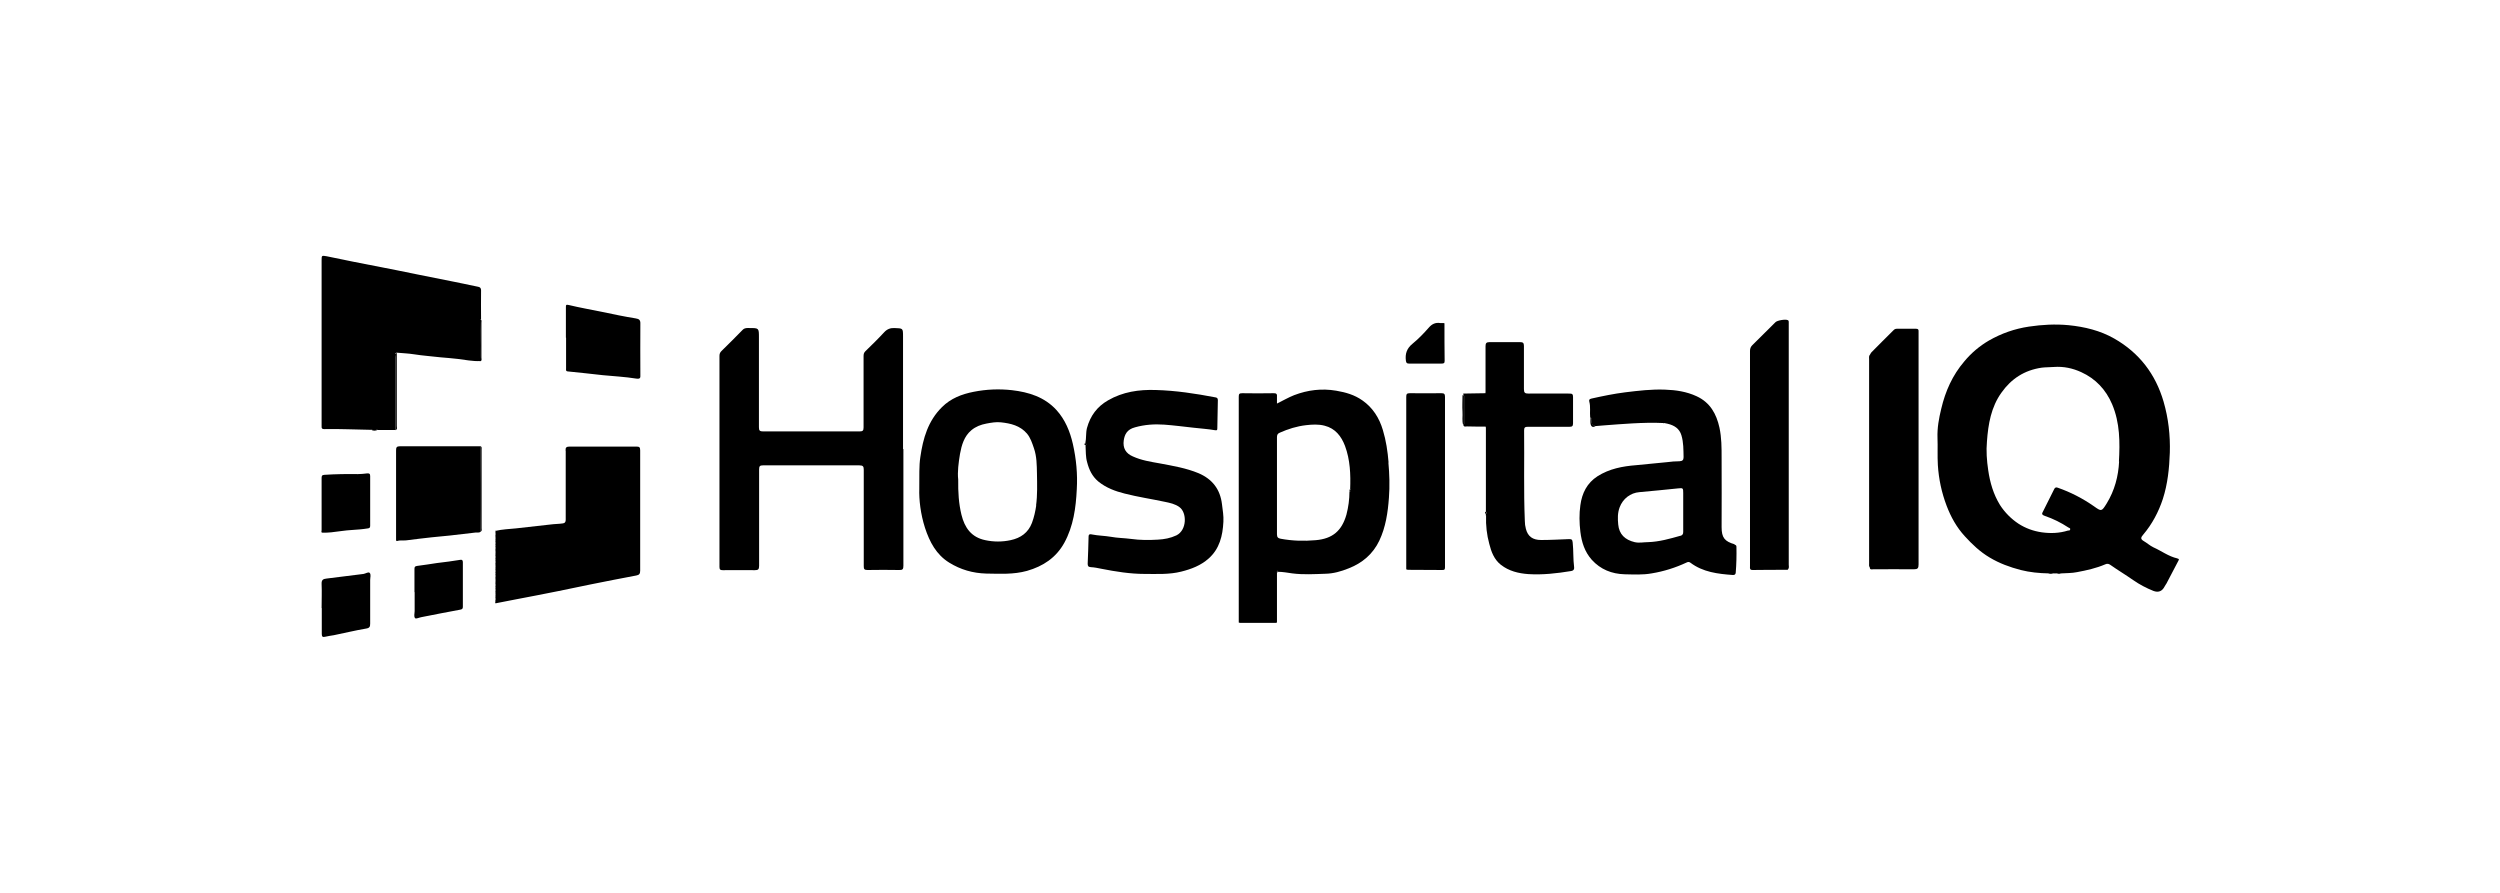
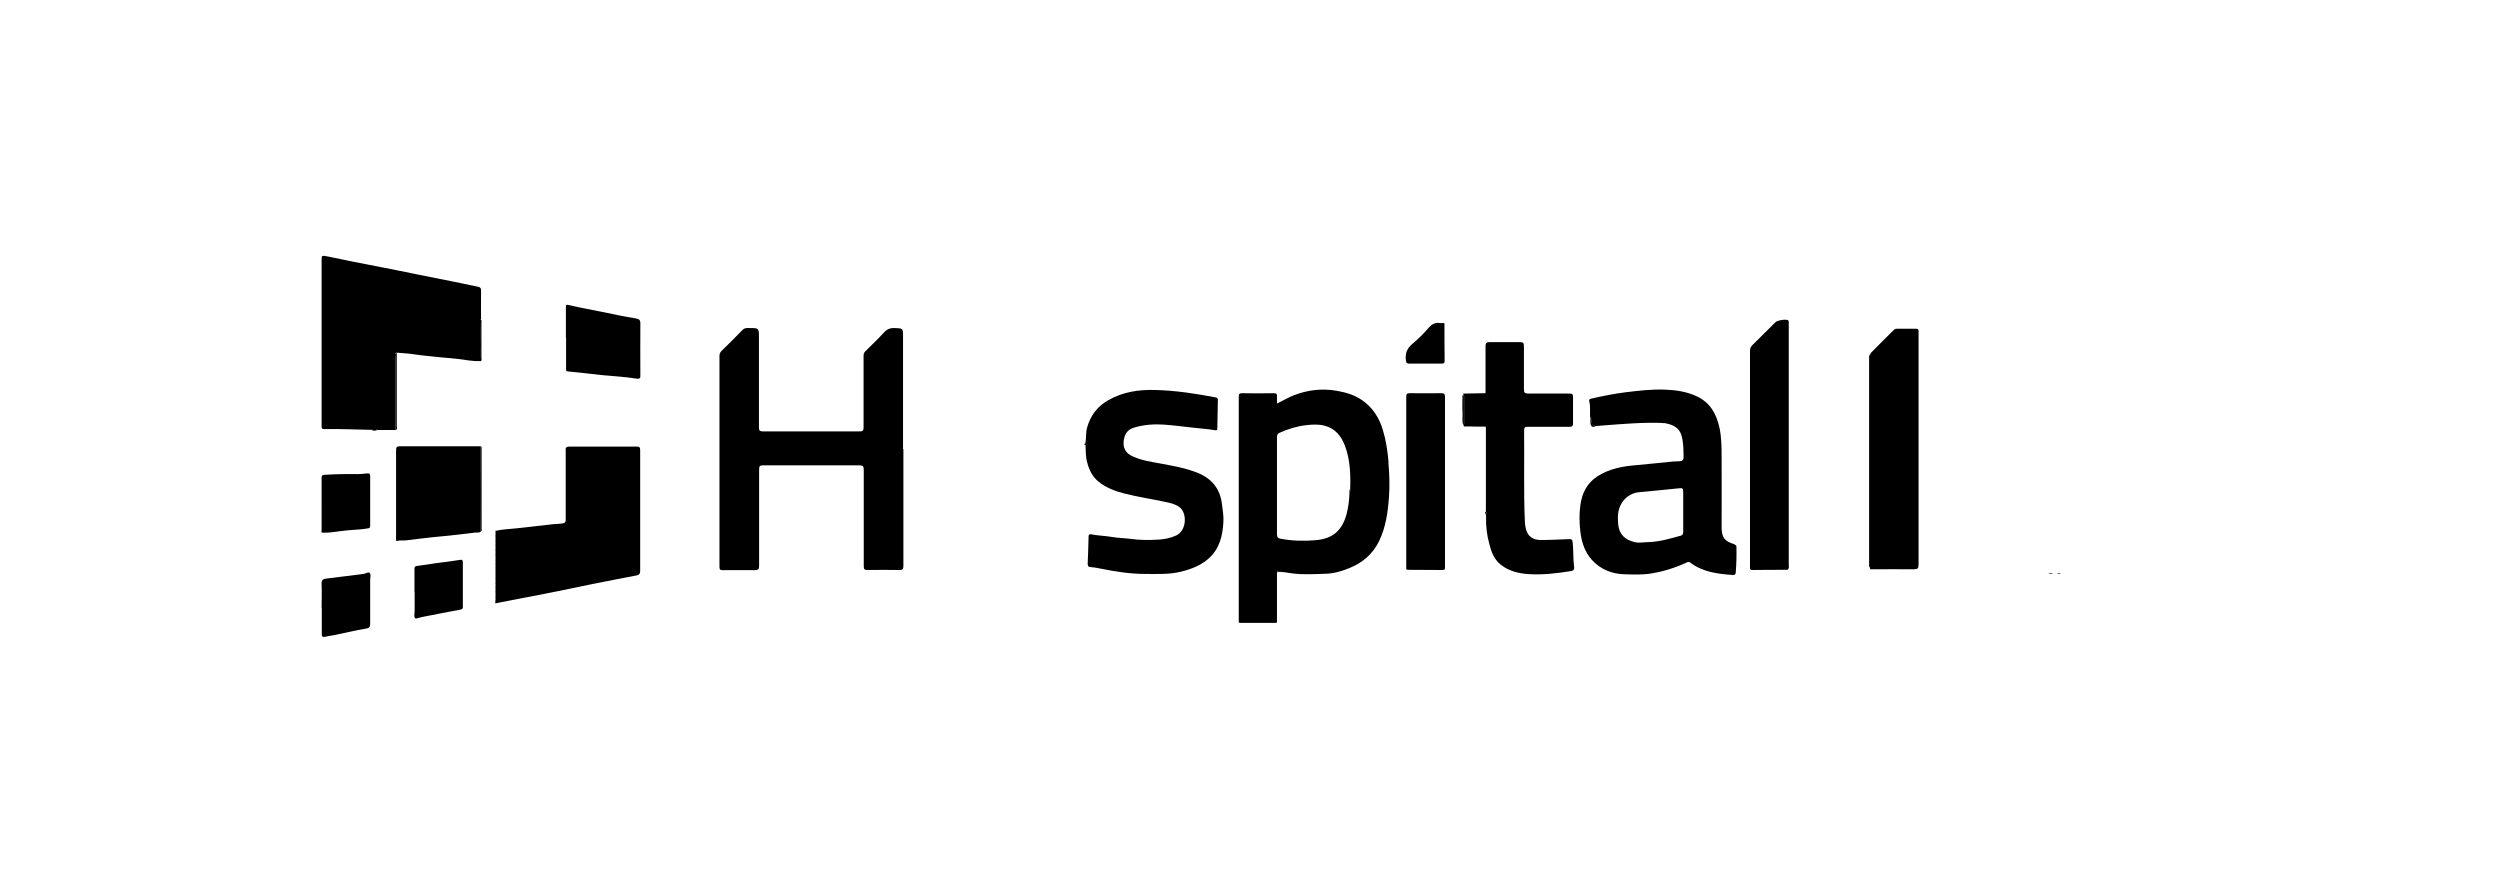
<svg xmlns="http://www.w3.org/2000/svg" id="Layer_1" viewBox="0 0 140 50">
  <path d="m50.59,25.14c0,2.18,0,4.36,0,6.54,0,.19-.04.25-.24.24-.59-.01-1.18-.01-1.77,0-.18,0-.21-.05-.21-.22,0-1.8,0-3.59,0-5.39,0-.19-.04-.25-.25-.25-1.8,0-3.59,0-5.39,0-.17,0-.22.04-.22.22,0,1.8,0,3.61,0,5.41,0,.2-.06.24-.24.24-.6-.01-1.19,0-1.79,0-.14,0-.19-.03-.19-.18,0-3.94,0-7.88,0-11.82,0-.11.03-.19.11-.27.4-.39.8-.79,1.19-1.19.12-.12.25-.1.38-.1.53,0,.53,0,.53.53,0,1.67,0,3.34,0,5.02,0,.19.04.24.24.24,1.8,0,3.59,0,5.39,0,.19,0,.23-.05.23-.23,0-1.33,0-2.66,0-3.99,0-.11.02-.19.1-.27.36-.35.72-.7,1.06-1.07.16-.17.34-.24.57-.23.48.02.48,0,.48.48,0,2.1,0,4.2,0,6.3Z" />
  <path d="m22.14,24.08c-.33,0-.65,0-.98,0-.13-.08-.26-.07-.39-.01-.87-.01-1.74-.06-2.61-.04-.11,0-.16-.03-.15-.15,0-.05,0-.1,0-.15,0-3.05,0-6.1,0-9.15,0-.27,0-.28.28-.23.5.1,1.01.21,1.51.31.8.16,1.6.31,2.4.47.39.08.78.16,1.18.24.7.14,1.4.28,2.1.42.43.09.87.18,1.3.27.11.02.16.08.16.2-.01.54,0,1.07,0,1.61-.01.01-.04.03-.04.04,0,.38.02.76.01,1.14-.01.39.03.78-.02,1.17-.42.02-.84-.07-1.26-.12-.32-.04-.64-.06-.96-.09-.5-.06-.99-.09-1.49-.17-.32-.05-.64-.06-.96-.09-.16.03-.08.16-.08.22,0,.79,0,1.58,0,2.36,0,.58,0,1.15,0,1.73Z" />
  <path d="m60.78,24.81c.06-.28.02-.56.09-.84.19-.69.57-1.2,1.18-1.55.83-.48,1.73-.61,2.67-.58,1.12.03,2.23.2,3.33.41.07.01.15.03.15.15-.01.53-.02,1.06-.03,1.59,0,.1-.02.12-.14.1-.4-.07-.8-.09-1.21-.14-.54-.06-1.08-.13-1.62-.17-.55-.04-1.11,0-1.64.15-.45.12-.58.4-.63.73-.06.43.11.73.51.9.48.22,1,.3,1.51.39.74.14,1.47.26,2.17.55.77.33,1.21.9,1.31,1.73.04.33.1.66.08.99-.04.78-.21,1.51-.83,2.06-.44.39-.97.59-1.53.73-.67.17-1.36.13-2.04.13-.82,0-1.63-.13-2.44-.29-.19-.04-.39-.08-.59-.09-.14-.01-.17-.07-.17-.19.02-.51.04-1.01.05-1.52,0-.16.11-.14.19-.12.35.07.7.07,1.05.13.38.07.76.07,1.14.12.5.07,1,.07,1.5.04.36-.02.7-.08,1.04-.24.6-.3.59-1.28.17-1.58-.24-.18-.54-.24-.83-.3-.75-.16-1.5-.27-2.24-.46-.52-.13-1.04-.32-1.48-.68-.34-.29-.51-.65-.62-1.07-.09-.31-.07-.62-.09-.94.05-.05.05-.09,0-.13Z" />
  <path d="m27.75,33.62s0-.09,0-.13c0-.01,0-.03,0-.04,0-.02,0-.03,0-.05,0-.01,0-.03,0-.04,0-.04,0-.09,0-.13,0-.01,0-.03,0-.04,0-.02,0-.03,0-.05,0-.01,0-.03,0-.04,0-.04,0-.09,0-.13,0-.01,0-.03,0-.04,0-.02,0-.03,0-.05,0-.01,0-.03,0-.04,0-.04,0-.09,0-.13,0-.01,0-.03,0-.04,0-.02,0-.03,0-.05,0-.01,0-.03,0-.04,0-.04,0-.09,0-.13,0-.01,0-.03,0-.04,0-.02,0-.03,0-.05,0-.01,0-.03,0-.04,0-.04,0-.09,0-.13,0-.01,0-.03,0-.04,0-.02,0-.03,0-.05,0-.01,0-.03,0-.04,0-.04,0-.09,0-.13,0-.01,0-.03,0-.04,0-.02,0-.03,0-.05,0-.01,0-.03,0-.04,0-.04,0-.09,0-.13,0-.01,0-.03,0-.04,0-.02,0-.03,0-.05,0-.01,0-.03,0-.04,0-.04,0-.09,0-.13,0-.01,0-.03,0-.04,0-.02,0-.03,0-.05,0-.01,0-.03,0-.04,0-.04,0-.09,0-.13,0-.01,0-.03,0-.04,0-.02,0-.03,0-.05,0-.01,0-.03,0-.04,0-.04,0-.09,0-.13,0-.01,0-.03,0-.04,0-.02,0-.03,0-.05,0-.01,0-.03,0-.04,0-.04,0-.09,0-.13,0-.01,0-.03,0-.04,0-.02,0-.03,0-.05,0-.01,0-.03,0-.04,0-.04,0-.09,0-.13,0-.01,0-.03,0-.04,0-.02,0-.03,0-.05,0-.01,0-.03,0-.04,0-.04,0-.09,0-.13,0-.01,0-.03,0-.04,0-.02,0-.03,0-.05,0-.01,0-.03,0-.04,0-.04,0-.09,0-.13,0-.01,0-.03,0-.04,0-.02,0-.03,0-.05,0-.01,0-.02,0-.03.38-.09.77-.1,1.15-.14.56-.06,1.12-.13,1.69-.19.26-.03.52-.06.77-.07.29-.02.33-.05.32-.33,0-1.25,0-2.49,0-3.74,0,0,0-.02,0-.03-.03-.18.06-.22.23-.22,1.24,0,2.48,0,3.72,0,.17,0,.22.03.22.21,0,2.25,0,4.49,0,6.74,0,.17-.05.24-.22.27-.86.16-1.71.33-2.56.5-.6.12-1.19.25-1.79.37-.79.16-1.57.31-2.36.46-.38.07-.75.15-1.13.22-.02,0-.03,0-.05,0,0,0,0,0,0,0,0-.01,0-.03,0-.04,0-.02,0-.03,0-.05,0-.01,0-.03,0-.04Z" />
  <path d="m83.21,28.83s0-.03,0-.05c.05-.04.05-.08,0-.13,0-1.48,0-2.97,0-4.45,0-.09,0-.17,0-.26,0-.03,0-.05-.04-.05-.34,0-.68,0-1.02-.01-.07,0-.17.04-.2-.07.01-.02.04-.05.04-.07,0-.52,0-1.04,0-1.56,0-.02-.03-.05-.04-.07,0-.02,0-.03,0-.05,0,0,0-.02,0-.02.4,0,.81-.02,1.21-.02.03,0,.04,0,.03-.04,0-.86,0-1.73,0-2.59,0-.16.04-.23.21-.23.58,0,1.16,0,1.73,0,.15,0,.21.04.21.21,0,.81,0,1.61,0,2.42,0,.21.06.25.26.25.76-.01,1.53,0,2.29,0,.15,0,.2.03.2.19,0,.49,0,.99,0,1.48,0,.16-.06.19-.2.19-.78,0-1.56,0-2.33,0-.16,0-.21.04-.21.2.02,1.69-.03,3.38.04,5.07,0,.15.02.3.06.45.11.42.38.62.85.62.52,0,1.05-.03,1.57-.05.15,0,.18.03.2.19.05.46.02.92.08,1.38.02.15-.07.21-.18.22-.79.13-1.58.22-2.38.17-.56-.04-1.09-.17-1.54-.52-.38-.3-.54-.73-.65-1.17-.14-.51-.2-1.04-.18-1.57,0-.01,0-.02,0-.03Z" />
  <path d="m104.71,19.88s.05-.11.09-.15c.41-.42.83-.83,1.25-1.25.06-.06.12-.07.19-.07.35,0,.7,0,1.05,0,.11,0,.16.03.15.15,0,.04,0,.07,0,.11,0,4.31,0,8.63,0,12.94,0,.21-.05.27-.26.27-.76-.01-1.52,0-2.28,0-.07,0-.17.04-.19-.08,0-.06.01-.12.01-.17,0-3.85,0-7.71,0-11.56,0-.06,0-.12-.01-.17Z" />
  <path d="m100.09,31.91c-.65,0-1.29,0-1.94.01-.18,0-.15-.1-.15-.21,0-2.33,0-4.67,0-7,0-1.69,0-3.37,0-5.06,0-.13.04-.23.13-.32.44-.43.87-.86,1.3-1.29.1-.1.57-.18.69-.11.04.02.05.05.05.09,0,.06,0,.12,0,.17,0,4.48,0,8.96,0,13.43,0,.08.03.17-.03.25l-.04.04Z" />
  <path d="m22.18,30.26c0-.75,0-1.51,0-2.26,0-.92,0-1.84,0-2.77,0-.18.03-.24.23-.24,1.5,0,3.01,0,4.51,0,0,.73.01,1.46.01,2.19,0,.86,0,1.72-.01,2.59-.08.08-.18.04-.27.05-.49.06-.97.11-1.46.17-.34.04-.68.06-1.02.1-.47.05-.95.11-1.42.17-.18.02-.36-.02-.53.04-.01-.01-.02-.02-.03-.03Z" />
  <path d="m78.75,31.88c0-.09,0-.17,0-.26,0-3.13,0-6.26,0-9.39,0-.16.03-.21.2-.21.59.01,1.18,0,1.77,0,.15,0,.2.04.2.2,0,3.17,0,6.35,0,9.52,0,.12,0,.19-.16.18-.65-.01-1.29,0-1.94-.01-.02-.01-.03-.02-.05-.04Z" />
  <path d="m31.69,18.91c0-.57,0-1.13,0-1.7,0-.12,0-.17.16-.13.62.15,1.26.26,1.89.39.62.13,1.23.26,1.86.36.2.03.27.1.26.31-.01.94,0,1.89,0,2.83,0,.16.03.27-.24.23-.62-.1-1.24-.13-1.86-.19-.66-.07-1.31-.15-1.96-.21-.13-.01-.1-.1-.1-.17,0-.57,0-1.15,0-1.72Z" />
  <path d="m18.01,28.21c0-.48,0-.96,0-1.44,0-.12.02-.17.16-.18.62-.04,1.25-.05,1.87-.04.17,0,.35-.02.52-.04.12-.01.17.02.17.15,0,.93,0,1.86,0,2.78,0,.1-.03.14-.13.15-.3.05-.6.07-.9.09-.38.02-.76.09-1.15.13-.16.02-.32.02-.48.02-.11,0-.06-.09-.06-.14,0-.49,0-.99,0-1.48Z" />
  <path d="m18.01,34.05c0-.45.02-.9,0-1.35-.01-.23.09-.28.27-.3.69-.09,1.38-.17,2.08-.26.12-.02.27-.13.34-.06.09.09.03.26.03.4,0,.81,0,1.63,0,2.44,0,.17-.03.25-.23.28-.6.1-1.2.25-1.8.37-.17.03-.34.05-.5.09-.12.03-.18,0-.18-.15,0-.49,0-.97,0-1.46Z" />
  <path d="m23.21,33.17c0-.44,0-.87,0-1.31,0-.12.03-.15.16-.17.37-.04.73-.11,1.1-.16.44-.05.88-.11,1.31-.18.1-.02.14.03.14.14,0,.83,0,1.66,0,2.48,0,.1-.02.15-.14.17-.73.13-1.45.28-2.18.42-.12.02-.3.11-.35.06-.09-.09-.03-.26-.03-.4,0-.36,0-.71,0-1.07Z" />
  <path d="m80.89,18.14c0,.69,0,1.38.01,2.07,0,.13-.05.15-.17.15-.61,0-1.22,0-1.83,0-.12,0-.15-.04-.17-.16-.05-.39.05-.69.37-.95.33-.27.63-.58.91-.9.18-.21.38-.3.64-.26.06,0,.13,0,.2,0,.01.01.03.02.04.04Z" />
  <path d="m104.71,19.88c0,.06.01.12.01.17,0,3.85,0,7.71,0,11.56,0,.06,0,.12-.01.17-.06-.07-.04-.15-.04-.23,0-3.82,0-7.63,0-11.45,0-.08-.03-.16.04-.23Z" />
  <path d="m22.14,24.08c0-.58,0-1.15,0-1.73,0-.79,0-1.58,0-2.36,0-.07-.08-.2.08-.22,0,1.36,0,2.73,0,4.09,0,.08.05.18-.07.23Z" />
  <path d="m26.91,29.77c0-.86.01-1.72.01-2.59,0-.73,0-1.46-.01-2.19.09.04.06.12.06.19,0,1.47,0,2.93,0,4.4,0,.07.04.15-.06.19Z" />
  <path d="m26.87,20.23c.05-.39,0-.78.02-1.17.01-.38,0-.76-.01-1.14,0-.01.03-.03.04-.04.07.06.04.13.04.2,0,.65,0,1.3,0,1.95,0,.07.05.19-.09.2Z" />
  <path d="m81.94,22.11s.04.05.04.07c0,.52,0,1.04,0,1.56,0,.02-.03.05-.04.07-.08-.25-.02-.5-.04-.75-.02-.3,0-.61,0-.91,0-.01.03-.03.04-.04Z" />
  <path d="m89.06,23.37c.09.02.09.09.08.15-.03.18.02.3.22.33-.16.12-.26.04-.29-.12-.02-.12,0-.24,0-.36Z" />
  <path d="m20.77,24.06c.13-.06.26-.07.39.01-.13.06-.26.07-.39-.01Z" />
  <path d="m114.71,32.1c.09,0,.17,0,.26,0-.09.05-.17.05-.26,0Z" />
  <path d="m60.78,24.81c.06.04.06.09,0,.13-.07-.04-.07-.09,0-.13Z" />
  <path d="m83.21,28.65c.05.04.05.09,0,.13-.07-.04-.07-.09,0-.13Z" />
  <path d="m115.19,32.11c.07,0,.15,0,.22,0-.07.05-.14.05-.22,0Z" />
  <path d="m27.76,29.71s0,.02,0,.03c-.01,0-.02-.01-.03-.02.01,0,.02,0,.04,0Z" />
-   <path d="m27.75,29.78s0,.03,0,.04c0,0-.02-.02-.03-.03,0,0,.02,0,.03-.01Z" />
  <path d="m27.75,29.96s0,.03,0,.04l-.03-.03s.02,0,.03-.01Z" />
  <path d="m27.75,30.05s0,.03,0,.04c0,0-.02-.02-.03-.03,0,0,.02,0,.03-.01Z" />
  <path d="m83.21,28.83s0,.02,0,.03c-.01,0-.02-.01-.03-.02.01,0,.02-.01.03-.02Z" />
  <path d="m27.75,30.22s0,.03,0,.04l-.03-.03s.02,0,.03-.01Z" />
  <path d="m22.18,30.26s.02.02.03.03c-.03,0-.04,0-.03-.03Z" />
  <path d="m27.75,30.31s0,.03,0,.04c0,0-.02-.02-.03-.03,0,0,.02,0,.03-.01Z" />
  <path d="m27.75,30.48s0,.03,0,.04l-.03-.03s.02,0,.03-.01Z" />
  <path d="m27.75,30.57s0,.03,0,.04c0,0-.02-.02-.03-.03,0,0,.02,0,.03-.01Z" />
  <path d="m27.75,30.74s0,.03,0,.04l-.03-.03s.02,0,.03-.01Z" />
  <path d="m27.75,30.83s0,.03,0,.04c0,0-.02-.02-.03-.03,0,0,.02,0,.03-.01Z" />
  <path d="m27.75,31.01s0,.03,0,.04l-.03-.03s.02,0,.03-.01Z" />
  <path d="m27.75,31.09s0,.03,0,.04c0,0-.02-.02-.03-.03,0,0,.02,0,.03-.01Z" />
-   <path d="m27.75,31.27s0,.03,0,.04l-.03-.03s.02,0,.03-.01Z" />
  <path d="m31.69,25.21s0,.02,0,.03c-.01,0-.02-.01-.03-.02.01,0,.02,0,.03,0Z" />
  <path d="m27.75,31.35s0,.03,0,.04c0,0-.02-.02-.03-.03,0,0,.02,0,.03-.01Z" />
  <path d="m27.75,31.53s0,.03,0,.04l-.03-.03s.02,0,.03-.01Z" />
  <path d="m83.16,23.89s.04.02.04.05c-.01-.02-.02-.03-.04-.05Z" />
  <path d="m27.75,31.62s0,.03,0,.04c0,0-.02-.02-.03-.03,0,0,.02,0,.03-.01Z" />
  <path d="m27.75,31.79s0,.03,0,.04l-.03-.03s.02,0,.03-.01Z" />
  <path d="m27.75,31.88s0,.03,0,.04c0,0-.02-.02-.03-.03,0,0,.02,0,.03-.01Z" />
  <path d="m78.75,31.88s.03.02.05.04c-.03,0-.05,0-.05-.04Z" />
  <path d="m100.09,31.91l.04-.04s-.01.04-.04.04Z" />
  <path d="m93.15,23.68s.03,0,.05,0c-.01,0-.02.02-.03.03l-.02-.03Z" />
  <path d="m71.52,32.05s-.01-.03,0-.04c.02,0,.03,0,.05-.01,0,0,0,.02,0,.02-.01.01-.02.02-.03.04Z" />
  <path d="m81.95,22.04s0,.02,0,.02c-.01,0-.02-.01-.03-.02.01,0,.02,0,.03,0Z" />
  <path d="m27.75,32.05s0,.03,0,.04c0,0-.02-.02-.03-.03,0,0,.02,0,.03-.01Z" />
  <path d="m83.2,21.97s0,.04-.03.04c.01-.01.02-.03.03-.04Z" />
  <path d="m115.06,32.11h.04s-.03.02-.04,0Z" />
  <path d="m80.89,18.14s-.03-.02-.04-.04c.03,0,.04,0,.04.04Z" />
  <path d="m27.75,32.14s0,.03,0,.04c0,0-.02-.02-.03-.03,0,0,.02,0,.03-.01Z" />
  <path d="m27.75,32.31s0,.03,0,.04c0,0-.02-.02-.03-.03,0,0,.02,0,.03-.01Z" />
  <path d="m27.75,32.4s0,.03,0,.04c0,0-.02-.02-.03-.03,0,0,.02,0,.03-.01Z" />
  <path d="m27.75,32.58s0,.03,0,.04c0,0-.02-.02-.03-.03,0,0,.02,0,.03-.01Z" />
  <path d="m27.75,32.66s0,.03,0,.04c0,0-.02-.02-.03-.03,0,0,.02,0,.03-.01Z" />
  <path d="m27.75,32.84s0,.03,0,.04c0,0-.02-.02-.03-.03,0,0,.02,0,.03-.01Z" />
  <path d="m27.75,32.92s0,.03,0,.04c0,0-.02-.02-.03-.03,0,0,.02,0,.03-.01Z" />
  <path d="m27.75,33.1s0,.03,0,.04c0,0-.02-.02-.03-.03,0,0,.02,0,.03-.01Z" />
  <path d="m27.75,33.19s0,.03,0,.04c0,0-.02-.02-.03-.03,0,0,.02,0,.03-.01Z" />
  <path d="m27.75,33.36s0,.03,0,.04c0,0-.02-.02-.03-.03,0,0,.02,0,.03-.01Z" />
  <path d="m27.75,33.45s0,.03,0,.04c0,0-.02-.02-.03-.03,0,0,.02,0,.03-.01Z" />
  <path d="m27.75,33.62s0,.03,0,.04c0,0-.02-.02-.03-.03,0,0,.02,0,.03-.01Z" />
  <path d="m27.75,33.71s0,.03,0,.04c0,0-.02-.02-.03-.03,0,0,.02,0,.03-.01Z" />
  <path d="m27.75,33.75s.03,0,.05,0c-.02.04-.03.05-.05,0Z" />
  <path d="m69.37,34.84s.03.03.05.04c-.03,0-.05,0-.05-.04Z" />
  <path d="m71.47,34.88s.03-.03.04-.04c0,.03,0,.04-.04.04Z" />
-   <path d="m121.93,31.27c-.49-.11-.89-.42-1.34-.62-.19-.09-.35-.24-.54-.35-.21-.12-.15-.22-.03-.36.5-.59.86-1.27,1.1-2,.27-.84.36-1.71.39-2.59.03-.97-.08-1.93-.35-2.86-.45-1.54-1.36-2.73-2.76-3.53-.79-.45-1.66-.66-2.56-.75-.74-.07-1.48-.03-2.22.08-.8.12-1.54.38-2.24.78-.53.31-.99.7-1.38,1.17-.66.77-1.06,1.67-1.29,2.65-.13.53-.23,1.07-.21,1.63.02.5-.01,1.01.02,1.52.05.79.21,1.54.49,2.28.24.63.56,1.21,1.02,1.71.41.45.85.87,1.39,1.19.55.33,1.13.54,1.74.7.51.13,1.04.18,1.57.19.09,0,.17,0,.26,0h.22c.07,0,.15,0,.22,0,.29-.02.59-.01.88-.07.54-.1,1.08-.22,1.59-.44.11-.05.19-.03.29.04.41.29.85.55,1.26.84.36.25.74.45,1.14.61q.42.16.63-.25c.03-.06.07-.11.1-.16.22-.42.44-.84.66-1.26.03-.06.08-.12-.03-.14Zm-3.26-5.43c-.04.83-.25,1.63-.7,2.36-.28.45-.29.45-.71.15-.63-.44-1.31-.79-2.03-1.04-.1-.04-.16,0-.2.09-.2.41-.41.83-.62,1.24-.06.11-.1.18.1.25.47.16.91.38,1.32.65.04.03.12.03.1.11-.02.08-.08.05-.12.06-.48.15-.97.17-1.47.1-.48-.07-.91-.23-1.3-.48-.41-.27-.77-.63-1.04-1.05-.37-.6-.56-1.26-.66-1.95-.08-.54-.12-1.08-.07-1.62.07-.96.23-1.91.81-2.72.55-.78,1.29-1.26,2.25-1.4.23-.03.46-.02.69-.04.54-.04,1.05.07,1.53.29.81.37,1.38.98,1.73,1.8.44,1.04.44,2.13.38,3.21Z" />
  <path d="m77.76,25.9c-.05-.62-.14-1.23-.32-1.82-.2-.67-.56-1.25-1.15-1.66-.44-.31-.93-.45-1.46-.54-.82-.14-1.6-.04-2.36.25-.33.13-.63.31-.96.47,0-.14,0-.26,0-.37.02-.16-.03-.22-.2-.21-.58.01-1.16.01-1.74,0-.17,0-.2.04-.2.2,0,4.12,0,8.24,0,12.36,0,.09,0,.17,0,.26.02.01.03.03.05.04h2.05s.03-.03.04-.04c0-.1,0-.2,0-.3,0-.83,0-1.66,0-2.49,0-.01-.01-.03,0-.04,0-.02,0-.04.01-.06.01.02.02.03.03.05v.02c.27,0,.55.05.82.09.62.08,1.24.04,1.86.02.44-.01.87-.13,1.29-.3.77-.3,1.36-.8,1.72-1.55.36-.76.48-1.58.54-2.41.05-.66.03-1.31-.03-1.97Zm-2.19,1.62c0,.44-.06.88-.17,1.3-.26.91-.78,1.35-1.72,1.43-.66.06-1.31.04-1.96-.08-.15-.03-.21-.08-.21-.25,0-1.81,0-3.62,0-5.43,0-.13.03-.21.16-.26.47-.21.95-.36,1.47-.42.35-.04.7-.06,1.04.03.59.15.93.58,1.14,1.13.29.78.32,1.6.29,2.42.08.06.06.11-.03.13Z" />
  <path d="m75.58,27.52s-.03-.1.03-.13c.08.06.06.11-.03.13Z" />
  <path d="m71.56,32s-.03,0-.05.01c0-.02,0-.04.01-.06.01.02.02.03.03.05Z" />
  <path d="m97.14,30.48c-.56-.16-.73-.37-.73-.96,0-1.3.01-2.6,0-3.89,0-.56,0-1.12-.12-1.68-.17-.77-.52-1.41-1.28-1.76-.56-.26-1.16-.35-1.77-.37-.75-.03-1.49.06-2.23.15-.64.08-1.26.21-1.89.35-.13.03-.14.08-.12.17.08.29.02.59.05.89.09.02.09.09.08.15-.03.18.02.3.22.33.16-.01.33-.03.49-.04.52-.04,1.05-.08,1.57-.11.58-.03,1.16-.05,1.74-.02.02,0,.03,0,.05,0,.06.01.12.03.19.04.37.09.66.27.77.65.12.4.11.81.12,1.22,0,.17-.07.22-.23.23-.23,0-.46.02-.69.05-.58.05-1.16.12-1.74.17-.76.06-1.5.2-2.16.62-.59.38-.87.95-.96,1.62-.07.49-.06.99,0,1.49.07.58.24,1.12.64,1.57.49.54,1.12.79,1.84.81.51.01,1.01.04,1.51-.05.68-.11,1.34-.32,1.96-.61.08-.04.14-.04.21.01.7.53,1.54.63,2.38.69.09,0,.15-.02.16-.13.04-.48.05-.97.04-1.45,0-.08-.04-.1-.11-.12Zm-3.03-.48c-.6.17-1.19.34-1.82.36-.25,0-.49.06-.75,0-.54-.13-.87-.44-.92-.99-.03-.32-.04-.64.08-.96.18-.48.6-.81,1.11-.85.72-.06,1.44-.14,2.16-.21.28-.03.29-.02.29.26,0,.35,0,.7,0,1.05h0c0,.38,0,.76,0,1.13,0,.12-.04.18-.16.22Z" />
-   <path d="m60.08,24.86c-.16-.7-.43-1.36-.92-1.9-.67-.73-1.55-1-2.49-1.11-.72-.08-1.43-.05-2.14.09-.67.13-1.29.37-1.78.86-.78.77-1.06,1.75-1.21,2.79-.08.52-.05,1.05-.06,1.78-.02.61.07,1.41.32,2.19.26.79.63,1.5,1.36,1.95.63.39,1.32.59,2.07.61.76.01,1.52.06,2.28-.15.91-.26,1.63-.74,2.09-1.57.51-.93.65-1.96.7-3,.05-.85-.03-1.7-.22-2.54Zm-2.05,3.44c-.05.33-.12.66-.24.98-.21.55-.63.85-1.2.97-.47.1-.94.1-1.41,0-.78-.16-1.16-.69-1.34-1.43-.15-.62-.19-1.25-.18-1.96-.05-.44.02-.95.1-1.44.09-.49.23-.99.64-1.33.24-.2.52-.31.84-.37.27-.05.54-.1.81-.07.55.06,1.07.18,1.46.63.2.24.29.53.39.82.16.46.16.94.17,1.42.01.6.03,1.2-.05,1.79Z" />
</svg>